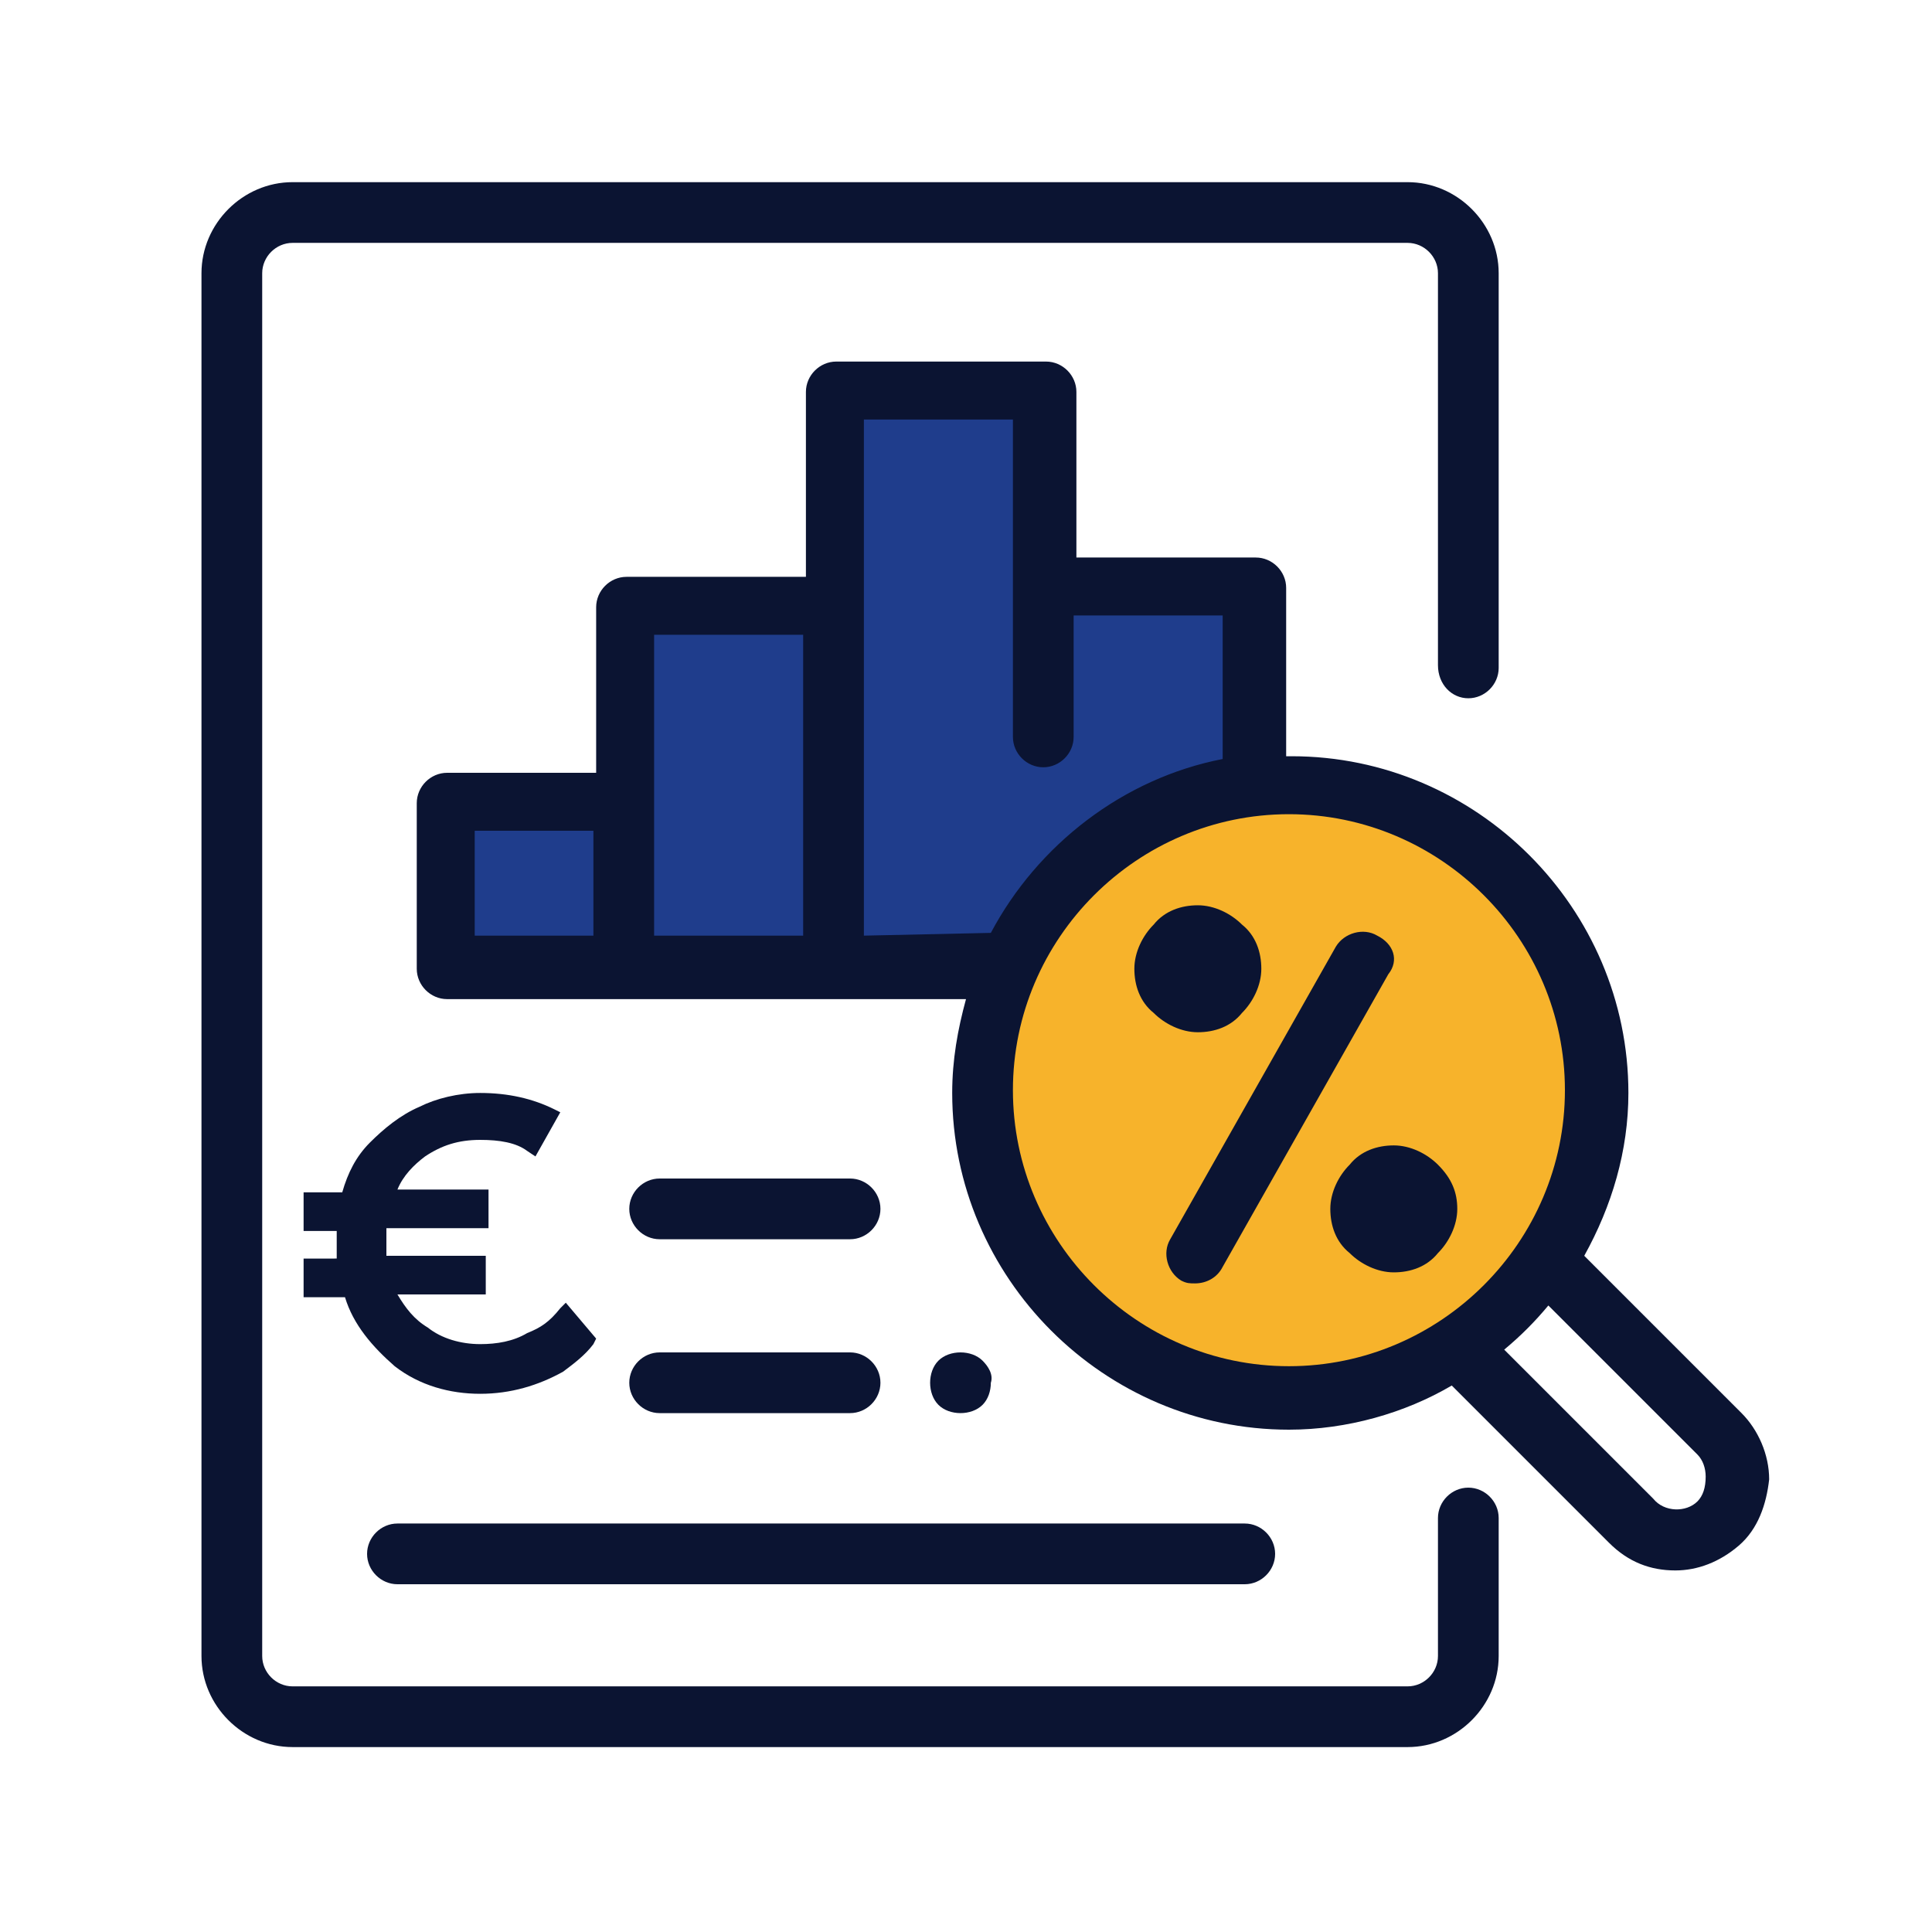
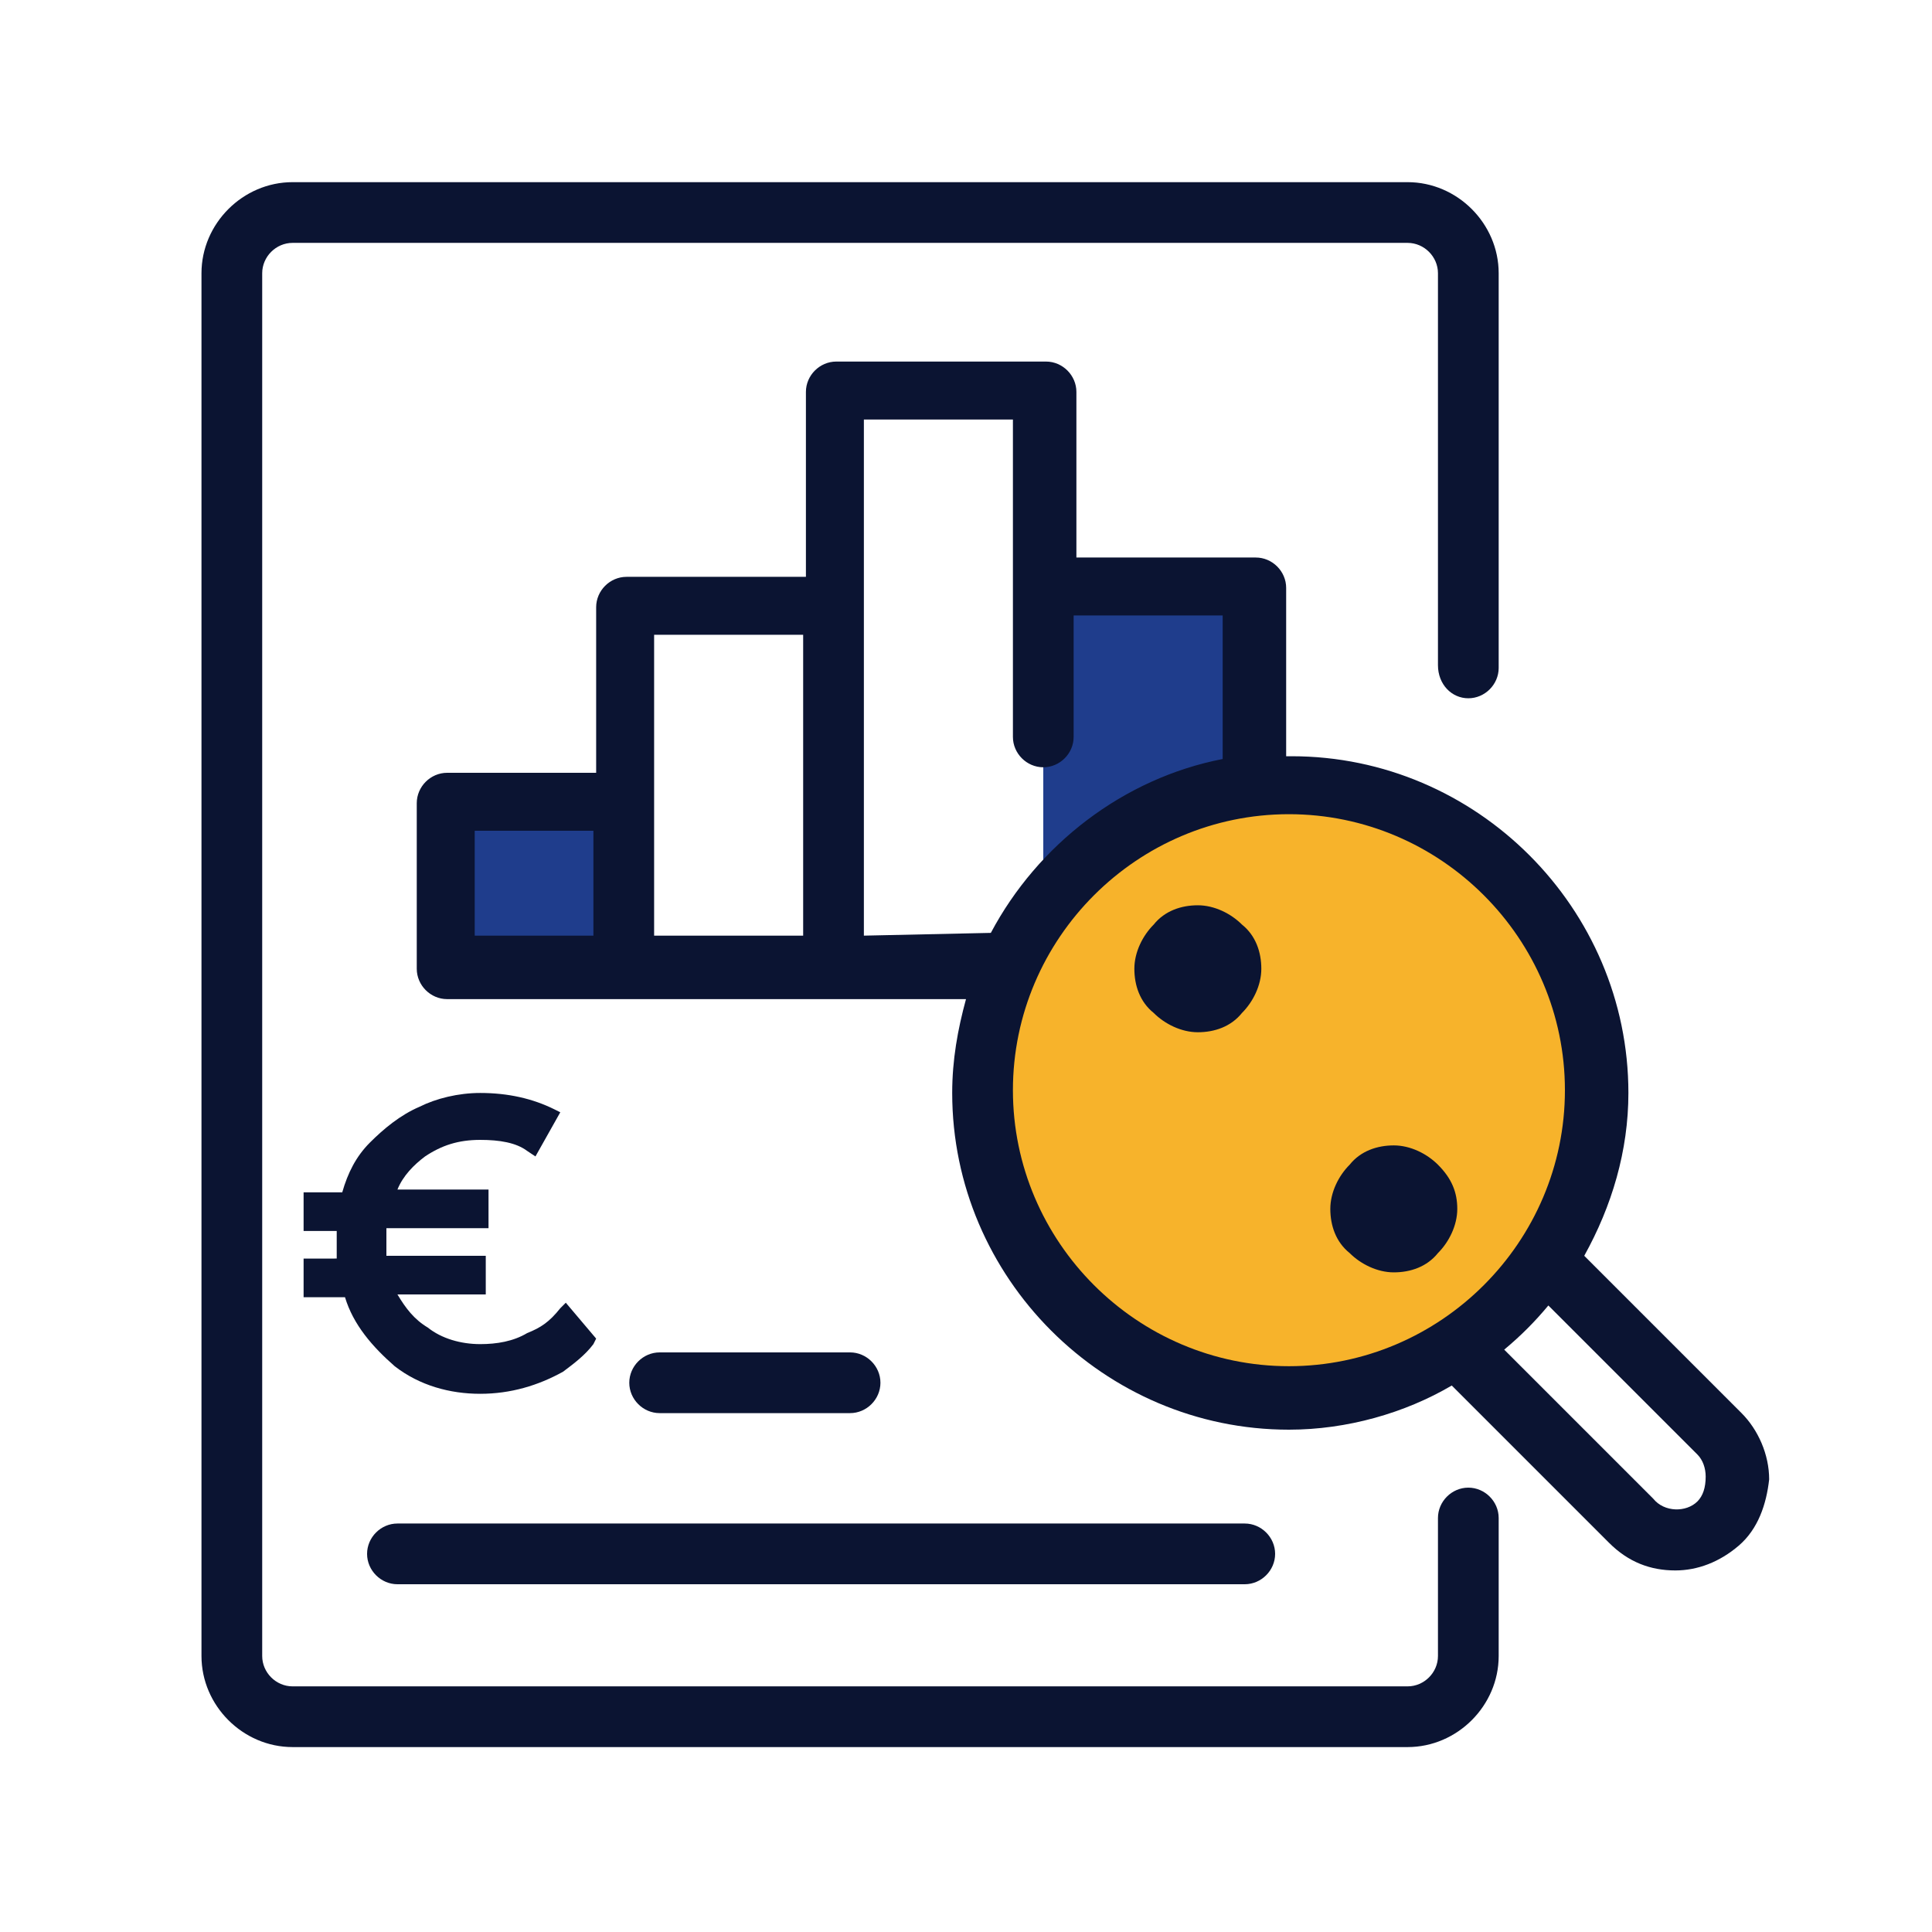
<svg xmlns="http://www.w3.org/2000/svg" version="1.1" id="Capa_1" x="0px" y="0px" viewBox="0 0 70 70" style="enable-background:new 0 0 70 70;" xml:space="preserve">
  <style type="text/css"> .st0{fill:#1F3D8C;} .st1{fill:#F7B32B;} .st2{fill:#0B1432;} </style>
-   <rect x="22.4" y="21.9" class="st0" width="7.3" height="13.3" />
  <rect x="37.8" y="21.9" class="st0" width="7.3" height="13.3" />
-   <rect x="30.8" y="14.7" class="st0" width="7.3" height="20.6" />
  <rect x="16.3" y="28.9" class="st0" width="7.3" height="6.2" />
  <circle class="st1" cx="46.7" cy="39.5" r="10.6" />
  <g>
    <g>
      <path class="st2" d="M53.2,25.3c0.6,0,1.1-0.5,1.1-1.1V9.9c0-1.8-1.5-3.3-3.3-3.3H10.6c-1.8,0-3.3,1.5-3.3,3.3v50.1 c0,1.8,1.5,3.3,3.3,3.3H51c1.8,0,3.3-1.5,3.3-3.3v-5c0-0.6-0.5-1.1-1.1-1.1c-0.6,0-1.1,0.5-1.1,1.1v5c0,0.6-0.5,1.1-1.1,1.1H10.6 c-0.6,0-1.1-0.5-1.1-1.1V9.9c0-0.6,0.5-1.1,1.1-1.1H51c0.6,0,1.1,0.5,1.1,1.1v14.2C52.1,24.8,52.6,25.3,53.2,25.3z" />
    </g>
  </g>
  <g>
    <g>
      <path class="st2" d="M63.1,51.2l-5.7-5.7c1-1.8,1.6-3.8,1.6-5.9c0-6.7-5.5-12.2-12.2-12.2c-0.1,0-0.1,0-0.2,0v-6.1 c0-0.6-0.5-1.1-1.1-1.1h-6.5v-6c0-0.6-0.5-1.1-1.1-1.1h-7.6c-0.6,0-1.1,0.5-1.1,1.1v6.7h-6.5c-0.6,0-1.1,0.5-1.1,1.1v6h-5.4 c-0.6,0-1.1,0.5-1.1,1.1v6c0,0.6,0.5,1.1,1.1,1.1H35c-0.3,1.1-0.5,2.2-0.5,3.4c0,6.7,5.5,12.2,12.2,12.2c2.1,0,4.2-0.6,5.9-1.6 l5.7,5.7c0.7,0.7,1.5,1,2.4,1c0.8,0,1.6-0.3,2.3-0.9c0.7-0.6,1-1.5,1.1-2.4C64.1,52.7,63.7,51.8,63.1,51.2z M21.5,33.9h-4.3v-3.8 h4.3L21.5,33.9L21.5,33.9z M29.1,33.9h-5.4V29v-6h5.4V33.9z M31.3,33.9v-12v-6.7h5.4v6v4v1.5c0,0.6,0.5,1.1,1.1,1.1 c0.6,0,1.1-0.5,1.1-1.1v-1.5v-2.9h5.4v5.2c-3.6,0.7-6.7,3.1-8.4,6.3L31.3,33.9L31.3,33.9z M46.7,49.5c-5.5,0-10-4.5-10-10 s4.5-10,10-10s10,4.5,10,10S52.2,49.5,46.7,49.5z M61.5,54.4c-0.4,0.4-1.2,0.4-1.6-0.1l-5.4-5.4c0.6-0.5,1.1-1,1.6-1.6l5.4,5.4 c0.2,0.2,0.3,0.5,0.3,0.8C61.8,53.9,61.7,54.2,61.5,54.4z" />
    </g>
  </g>
  <g>
    <g>
-       <path class="st2" d="M49.9,33.9c-0.5-0.3-1.2-0.1-1.5,0.4l-6,10.6c-0.3,0.5-0.1,1.2,0.4,1.5c0.2,0.1,0.3,0.1,0.5,0.1 c0.4,0,0.8-0.2,1-0.6l6-10.6C50.7,34.8,50.5,34.2,49.9,33.9z" />
-     </g>
+       </g>
  </g>
  <g>
    <g>
      <path class="st2" d="M45.1,55.2H14.4c-0.6,0-1.1,0.5-1.1,1.1c0,0.6,0.5,1.1,1.1,1.1h30.7c0.6,0,1.1-0.5,1.1-1.1 C46.2,55.7,45.7,55.2,45.1,55.2z" />
    </g>
  </g>
  <g>
    <g>
      <path class="st2" d="M30.8,49h-6.9c-0.6,0-1.1,0.5-1.1,1.1c0,0.6,0.5,1.1,1.1,1.1h6.9c0.6,0,1.1-0.5,1.1-1.1 C31.9,49.5,31.4,49,30.8,49z" />
    </g>
  </g>
  <g>
    <g>
-       <path class="st2" d="M35.6,49.3c-0.2-0.2-0.5-0.3-0.8-0.3c-0.3,0-0.6,0.1-0.8,0.3c-0.2,0.2-0.3,0.5-0.3,0.8c0,0.3,0.1,0.6,0.3,0.8 c0.2,0.2,0.5,0.3,0.8,0.3c0.3,0,0.6-0.1,0.8-0.3c0.2-0.2,0.3-0.5,0.3-0.8C36,49.8,35.8,49.5,35.6,49.3z" />
-     </g>
+       </g>
  </g>
  <g>
    <g>
      <path class="st2" d="M45,33.5c-0.4-0.4-1-0.7-1.6-0.7s-1.2,0.2-1.6,0.7c-0.4,0.4-0.7,1-0.7,1.6c0,0.6,0.2,1.2,0.7,1.6 c0.4,0.4,1,0.7,1.6,0.7s1.2-0.2,1.6-0.7c0.4-0.4,0.7-1,0.7-1.6C45.7,34.5,45.5,33.9,45,33.5z" />
    </g>
  </g>
  <g>
    <g>
      <path class="st2" d="M52.1,42.2c-0.4-0.4-1-0.7-1.6-0.7c-0.6,0-1.2,0.2-1.6,0.7c-0.4,0.4-0.7,1-0.7,1.6s0.2,1.2,0.7,1.6 c0.4,0.4,1,0.7,1.6,0.7c0.6,0,1.2-0.2,1.6-0.7c0.4-0.4,0.7-1,0.7-1.6C52.8,43.2,52.6,42.7,52.1,42.2z" />
    </g>
  </g>
  <g>
    <g>
-       <path class="st2" d="M30.8,42.7h-6.9c-0.6,0-1.1,0.5-1.1,1.1c0,0.6,0.5,1.1,1.1,1.1h6.9c0.6,0,1.1-0.5,1.1-1.1 C31.9,43.2,31.4,42.7,30.8,42.7z" />
-     </g>
+       </g>
  </g>
  <path class="st2" d="M20.5,47.2l-0.2,0.2c-0.4,0.5-0.7,0.7-1.2,0.9c-0.5,0.3-1.1,0.4-1.7,0.4c-0.7,0-1.4-0.2-1.9-0.6 c-0.5-0.3-0.8-0.7-1.1-1.2h3.2v-1.4H14c0-0.2,0-0.3,0-0.5c0-0.2,0-0.3,0-0.5h3.7v-1.4h-3.3c0.2-0.5,0.6-0.9,1-1.2 c0.6-0.4,1.2-0.6,2-0.6c0.7,0,1.3,0.1,1.7,0.4l0.3,0.2l0.9-1.6l-0.2-0.1c-0.8-0.4-1.7-0.6-2.7-0.6c-0.8,0-1.6,0.2-2.2,0.5 c-0.7,0.3-1.3,0.8-1.8,1.3c-0.5,0.5-0.8,1.1-1,1.8H11v1.4h1.2c0,0.1,0,0.3,0,0.5c0,0.2,0,0.3,0,0.5H11v1.4h1.5c0.3,1,1,1.8,1.8,2.5 c0.9,0.7,2,1,3.1,1c1.1,0,2.1-0.3,3-0.8c0.4-0.3,0.8-0.6,1.1-1l0.1-0.2L20.5,47.2z" />
</svg>